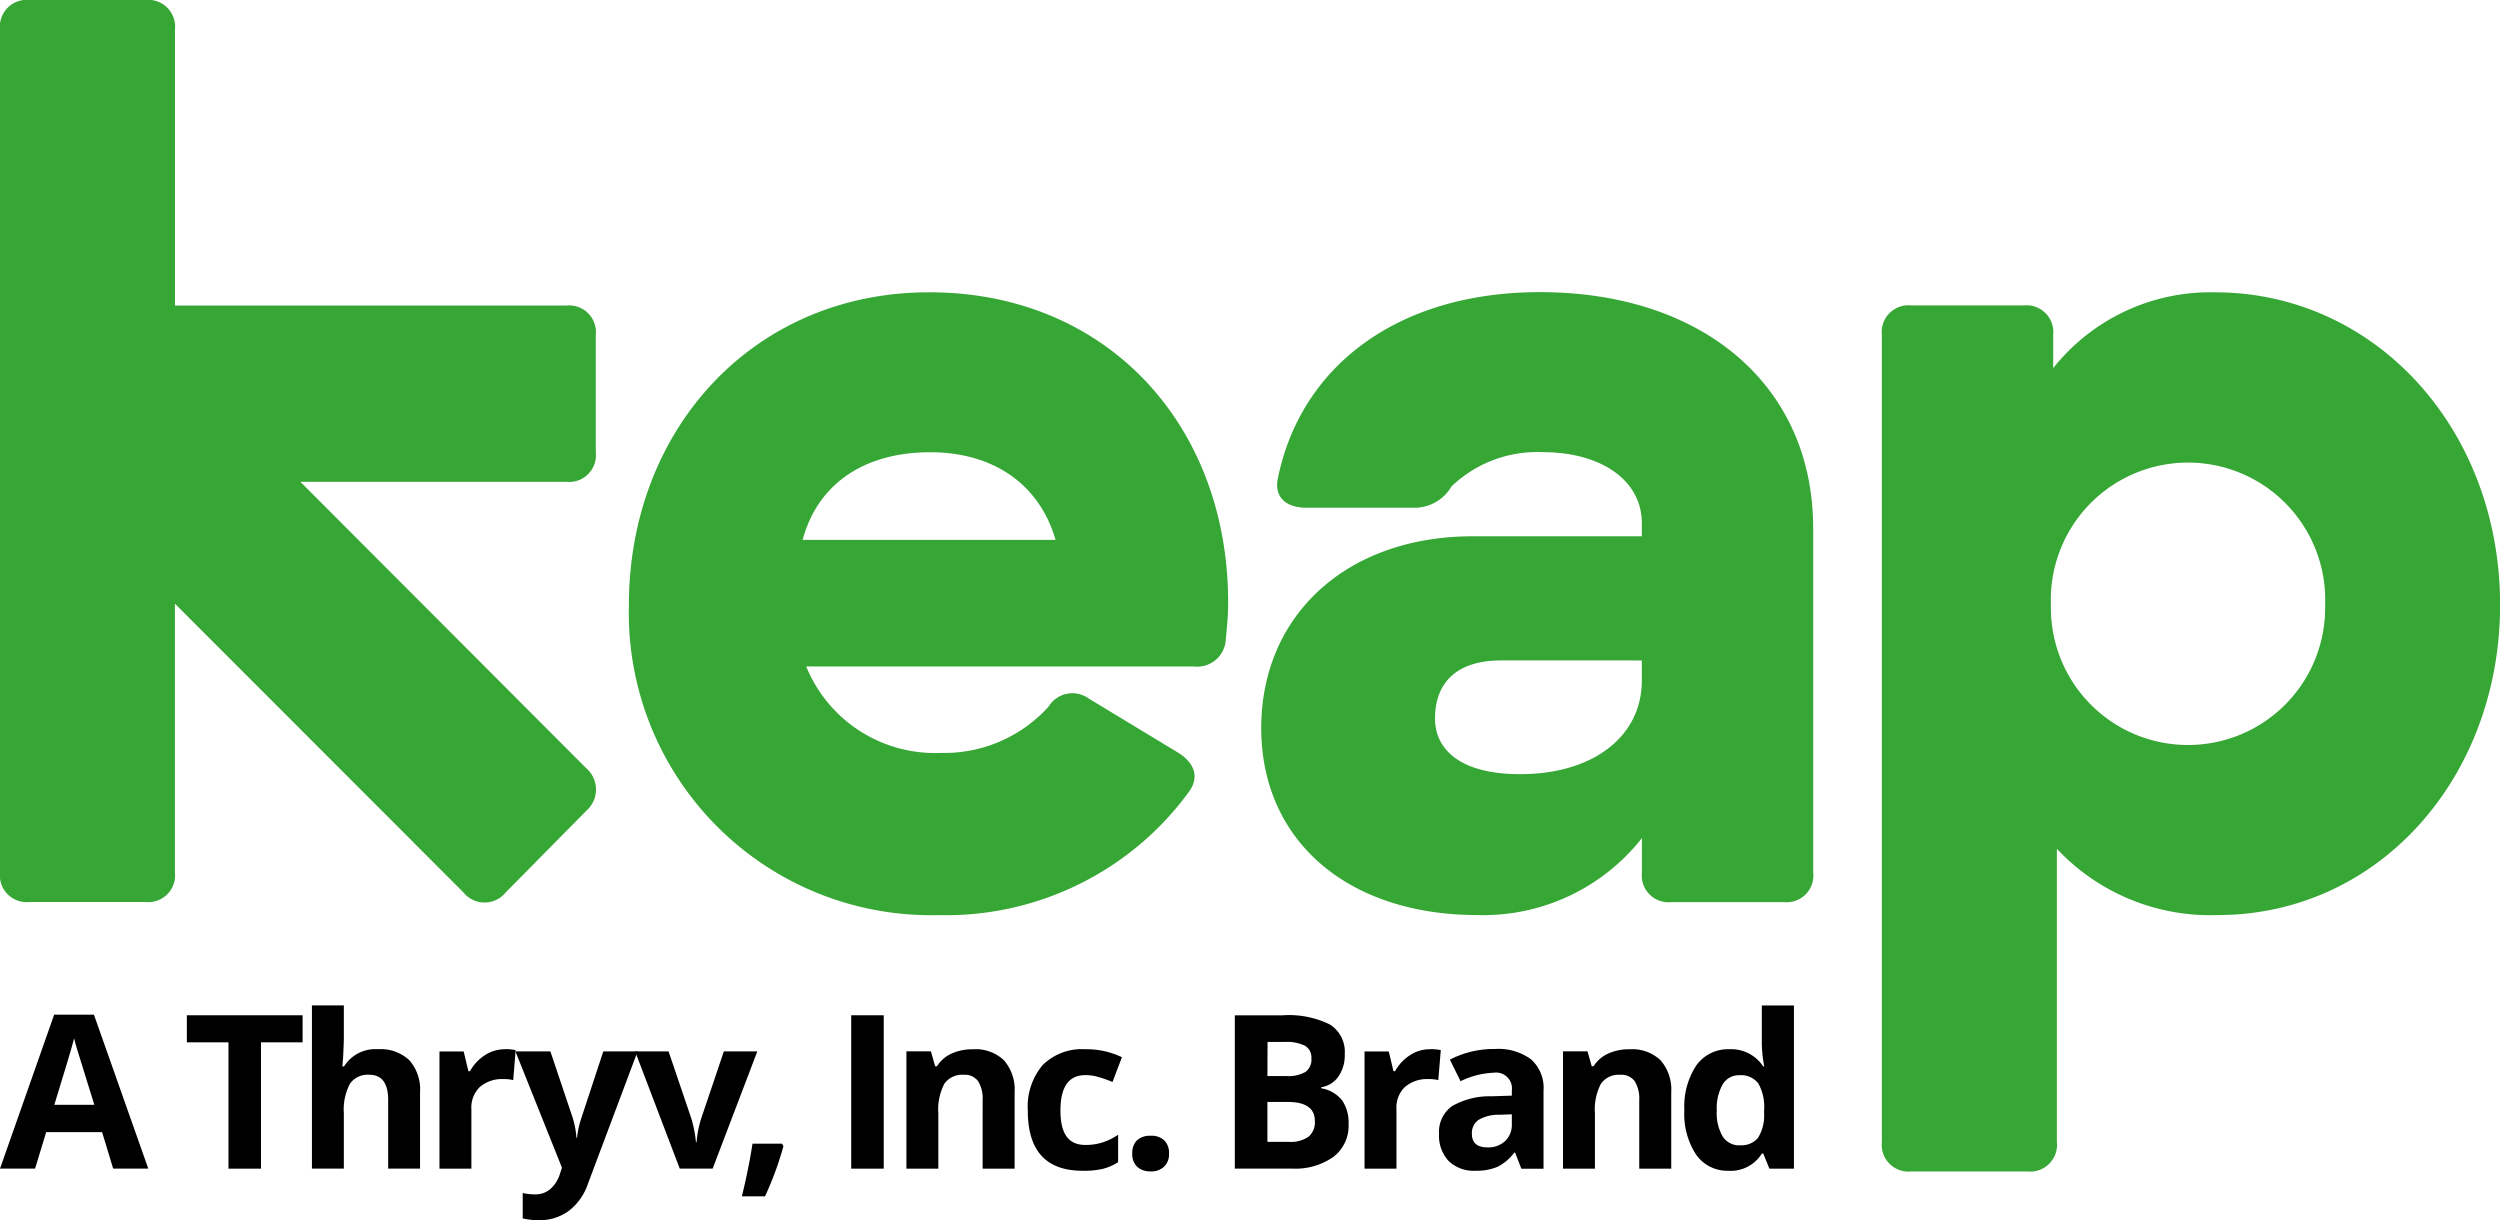
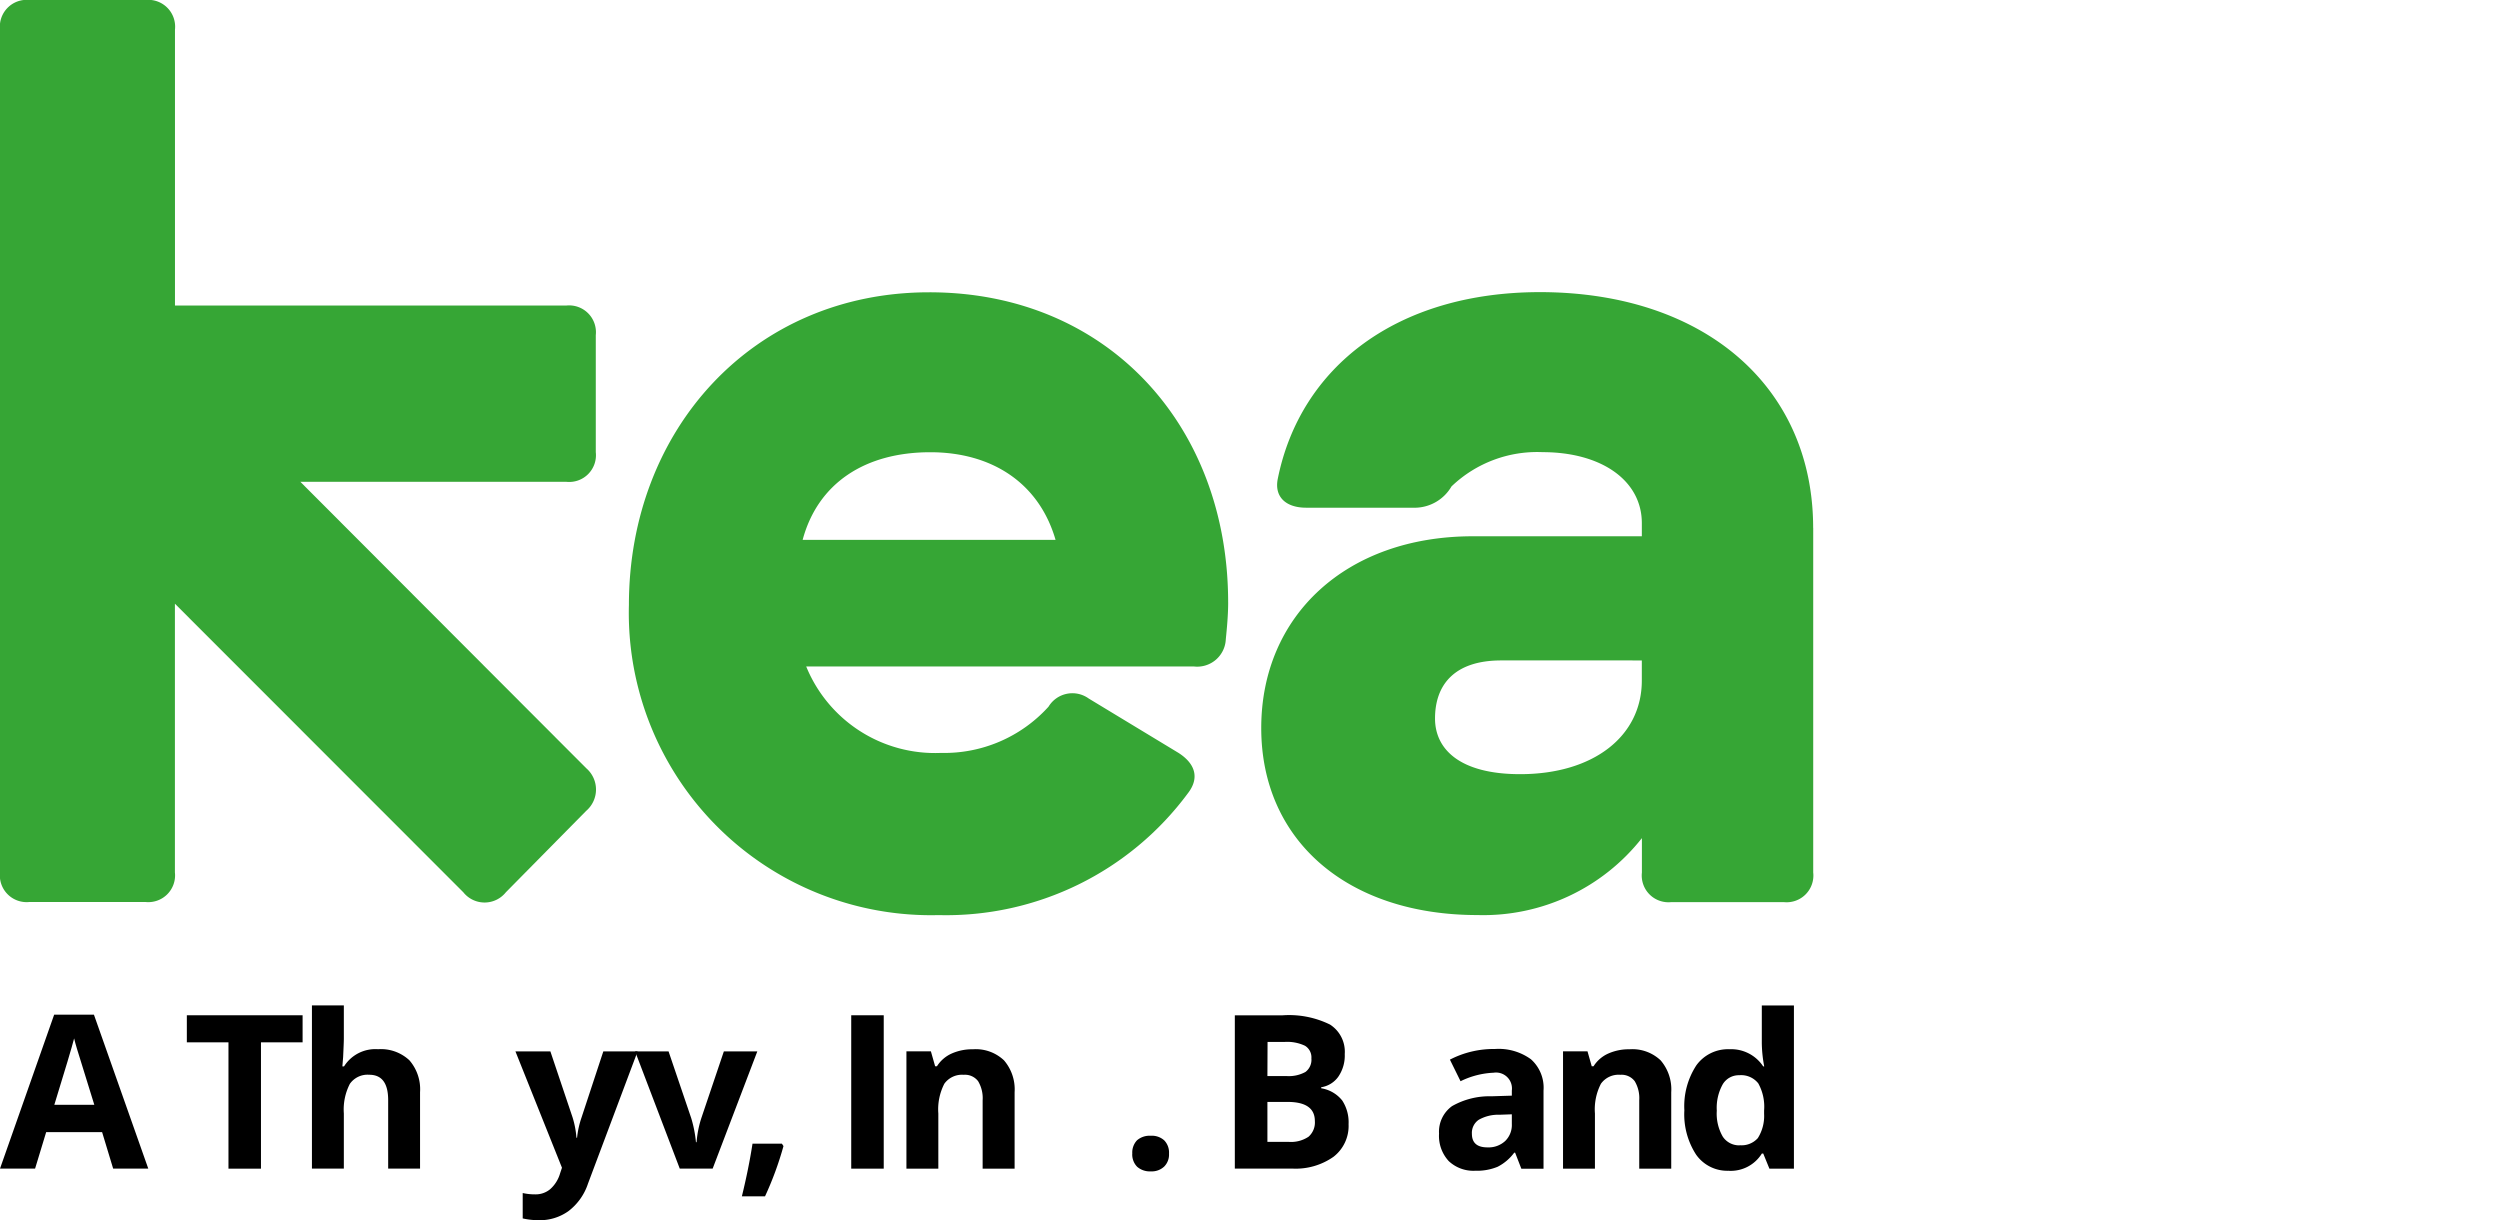
<svg xmlns="http://www.w3.org/2000/svg" id="keap-col" width="117.533" height="57.367" viewBox="0 0 117.533 57.367">
  <path id="Path_616275" data-name="Path 616275" d="M27.562,38.118l-3.78,3.831a1.28,1.28,0,0,1-2,0L8.223,28.382V41.015a1.258,1.258,0,0,1-1.39,1.39H1.387A1.258,1.258,0,0,1,0,41.015V1.39A1.26,1.26,0,0,1,1.387,0H6.836a1.261,1.261,0,0,1,1.39,1.39V14.365H26.62a1.261,1.261,0,0,1,1.39,1.39v5.506a1.258,1.258,0,0,1-1.39,1.39h-12.5L27.562,36.118A1.321,1.321,0,0,1,27.562,38.118Z" fill="#36a635" />
  <path id="Path_616276" data-name="Path 616276" d="M49.573,24.531c0,.555-.054,1.168-.111,1.723a1.346,1.346,0,0,1-1.5,1.282H29.735A6.541,6.541,0,0,0,36.069,31.6a6.608,6.608,0,0,0,5.059-2.174,1.311,1.311,0,0,1,1.888-.384L47.24,31.6c.778.5,1,1.168.444,1.891a14.139,14.139,0,0,1-11.723,5.734A14.208,14.208,0,0,1,21.4,24.645c0-8.238,5.833-14.7,14.113-14.7,8.346-.006,14.059,6.226,14.059,14.578Zm-8.115-2.948c-.778-2.681-3-4.119-5.89-4.119-3.059,0-5.281,1.447-6,4.119Z" transform="translate(8.167 3.797)" fill="#36a635" />
  <path id="Path_616277" data-name="Path 616277" d="M68.867,21.026v16.2a1.257,1.257,0,0,1-1.387,1.39H62.2a1.257,1.257,0,0,1-1.387-1.39V35.607a9.493,9.493,0,0,1-7.725,3.618c-6.121,0-10.171-3.506-10.171-8.793s4-9.015,9.946-9.015h7.947V20.8c0-2-1.891-3.338-4.668-3.338a5.819,5.819,0,0,0-4.281,1.612,2.009,2.009,0,0,1-1.666,1H45.03c-.946,0-1.5-.5-1.339-1.342,1.057-5.287,5.614-8.793,12.336-8.793,7.733.006,12.837,4.458,12.837,11.081ZM60.809,28.2v-.946H54.2c-2.225,0-3.113,1.168-3.113,2.729,0,1.447,1.168,2.618,4,2.618,3.446,0,5.722-1.78,5.722-4.4Z" transform="translate(16.378 3.795)" fill="#36a635" />
-   <path id="Path_616278" data-name="Path 616278" d="M93.1,24.643c0,8.127-5.722,14.581-13.281,14.581a9.88,9.88,0,0,1-7.556-3.116v13.78a1.26,1.26,0,0,1-1.39,1.39H65.422a1.258,1.258,0,0,1-1.387-1.39V11.953a1.258,1.258,0,0,1,1.387-1.39H70.7a1.261,1.261,0,0,1,1.39,1.39v1.558A9.436,9.436,0,0,1,79.7,9.947C87.205,9.947,93.1,16.348,93.1,24.643Zm-8.226,0a6.45,6.45,0,1,0-12.891,0,6.447,6.447,0,1,0,12.891,0Z" transform="translate(24.437 3.796)" fill="#36a635" />
  <path id="Path_616279" data-name="Path 616279" d="M5.32,41.765,4.8,40.048H2.171l-.522,1.717H0l2.546-7.238h1.87l2.555,7.238H5.32Zm-.886-3q-.725-2.333-.817-2.639c-.06-.2-.105-.366-.132-.483q-.162.63-.931,3.122Z" transform="translate(0 13.176)" />
  <path id="Path_616280" data-name="Path 616280" d="M9.843,41.758H8.315V35.819H6.358V34.547H11.8v1.273H9.843Z" transform="translate(2.426 13.184)" />
  <path id="Path_616281" data-name="Path 616281" d="M15.7,41.885H14.2V38.664q0-1.193-.889-1.192a1.014,1.014,0,0,0-.913.429,2.631,2.631,0,0,0-.282,1.39v2.594h-1.5V34.212h1.5v1.564c0,.123-.012.408-.033.859l-.036.444h.078a1.739,1.739,0,0,1,1.6-.808,1.954,1.954,0,0,1,1.474.522,2.074,2.074,0,0,1,.5,1.5v3.593Z" transform="translate(4.049 13.056)" />
-   <path id="Path_616282" data-name="Path 616282" d="M18.03,35.7a2.389,2.389,0,0,1,.507.045l-.114,1.411a1.734,1.734,0,0,0-.444-.048,1.6,1.6,0,0,0-1.123.369,1.339,1.339,0,0,0-.4,1.036V41.32h-1.5V35.809h1.138l.222.928h.075a2.076,2.076,0,0,1,.693-.748,1.707,1.707,0,0,1,.949-.285Z" transform="translate(5.705 13.624)" />
  <path id="Path_616283" data-name="Path 616283" d="M17.535,35.777h1.648l1.042,3.1a4.247,4.247,0,0,1,.183.958h.03a4.247,4.247,0,0,1,.213-.958l1.021-3.1h1.612l-2.333,6.217a2.678,2.678,0,0,1-.916,1.291,2.314,2.314,0,0,1-1.387.429,3.437,3.437,0,0,1-.766-.084V42.436a2.6,2.6,0,0,0,.591.063,1.065,1.065,0,0,0,.7-.243,1.576,1.576,0,0,0,.465-.739l.09-.27-2.189-5.473Z" transform="translate(6.692 13.652)" />
  <path id="Path_616284" data-name="Path 616284" d="M23.711,41.288l-2.1-5.512h1.573l1.066,3.14a5.748,5.748,0,0,1,.222,1.129h.03a4.807,4.807,0,0,1,.222-1.129l1.06-3.14h1.573l-2.1,5.512Z" transform="translate(8.247 13.653)" />
  <path id="Path_616285" data-name="Path 616285" d="M27.2,39.03a15.345,15.345,0,0,1-.868,2.363H25.244c.213-.874.381-1.7.5-2.477h1.381l.075.114Z" transform="translate(9.634 14.851)" />
  <path id="Path_616286" data-name="Path 616286" d="M28.965,41.758V34.547h1.528v7.211Z" transform="translate(11.054 13.184)" />
  <path id="Path_616287" data-name="Path 616287" d="M35.929,41.317h-1.5V38.1a1.549,1.549,0,0,0-.213-.895.772.772,0,0,0-.675-.3,1.022,1.022,0,0,0-.913.42,2.631,2.631,0,0,0-.282,1.4v2.594h-1.5V35.8h1.15l.2.705h.084a1.579,1.579,0,0,1,.693-.6,2.374,2.374,0,0,1,1-.2,1.928,1.928,0,0,1,1.459.519,2.092,2.092,0,0,1,.5,1.5v3.593Z" transform="translate(11.768 13.625)" />
-   <path id="Path_616288" data-name="Path 616288" d="M37.547,41.416q-2.576,0-2.573-2.825a3.019,3.019,0,0,1,.7-2.146,2.622,2.622,0,0,1,2.008-.742,3.848,3.848,0,0,1,1.717.375l-.444,1.165c-.237-.1-.456-.174-.661-.234a2.163,2.163,0,0,0-.612-.09q-1.175,0-1.174,1.666c0,1.111.39,1.618,1.174,1.618a2.659,2.659,0,0,0,.8-.117,2.9,2.9,0,0,0,.738-.363V41.01a2.4,2.4,0,0,1-.738.321,4.119,4.119,0,0,1-.94.087Z" transform="translate(13.347 13.625)" />
  <path id="Path_616289" data-name="Path 616289" d="M38.53,39.488a.833.833,0,0,1,.222-.628.9.9,0,0,1,.646-.213.862.862,0,0,1,.633.216.822.822,0,0,1,.225.621.8.8,0,0,1-.228.612.853.853,0,0,1-.63.225.9.9,0,0,1-.642-.219.824.824,0,0,1-.228-.618Z" transform="translate(14.703 14.749)" />
  <path id="Path_616290" data-name="Path 616290" d="M42.021,34.55h2.243a4.358,4.358,0,0,1,2.228.435,1.518,1.518,0,0,1,.693,1.387,1.757,1.757,0,0,1-.3,1.06,1.213,1.213,0,0,1-.808.5v.048a1.588,1.588,0,0,1,.988.573,1.868,1.868,0,0,1,.3,1.114,1.832,1.832,0,0,1-.712,1.537,3.092,3.092,0,0,1-1.936.552h-2.7V34.55Zm1.528,2.855h.889a1.618,1.618,0,0,0,.9-.192.717.717,0,0,0,.279-.636.639.639,0,0,0-.3-.595,1.95,1.95,0,0,0-.961-.18h-.8Zm0,1.213V40.5h1a1.482,1.482,0,0,0,.931-.24.891.891,0,0,0,.3-.738q0-.9-1.282-.9h-.946Z" transform="translate(16.036 13.183)" />
-   <path id="Path_616291" data-name="Path 616291" d="M49.51,35.7a2.388,2.388,0,0,1,.507.045L49.9,37.156a1.734,1.734,0,0,0-.444-.048,1.6,1.6,0,0,0-1.123.369,1.328,1.328,0,0,0-.4,1.036V41.32h-1.5V35.809h1.138l.222.928h.075a2.075,2.075,0,0,1,.694-.748,1.707,1.707,0,0,1,.949-.285Z" transform="translate(17.719 13.624)" />
  <path id="Path_616292" data-name="Path 616292" d="M52.834,41.319l-.291-.751H52.5a2.22,2.22,0,0,1-.781.663,2.528,2.528,0,0,1-1.048.186,1.689,1.689,0,0,1-1.249-.453,1.745,1.745,0,0,1-.456-1.291,1.484,1.484,0,0,1,.612-1.294,3.545,3.545,0,0,1,1.852-.462l.958-.03v-.24a.749.749,0,0,0-.859-.838,3.883,3.883,0,0,0-1.552.4l-.5-1.015a4.469,4.469,0,0,1,2.11-.5,2.581,2.581,0,0,1,1.7.483,1.791,1.791,0,0,1,.591,1.471v3.675H52.837Zm-.444-2.555-.582.021a1.851,1.851,0,0,0-.976.237.742.742,0,0,0-.321.66c0,.423.243.637.73.637a1.148,1.148,0,0,0,.835-.3,1.049,1.049,0,0,0,.312-.8v-.453Z" transform="translate(18.688 13.623)" />
  <path id="Path_616293" data-name="Path 616293" d="M58.271,41.317h-1.5V38.1a1.549,1.549,0,0,0-.213-.895.772.772,0,0,0-.675-.3,1.019,1.019,0,0,0-.913.42,2.622,2.622,0,0,0-.282,1.4v2.594h-1.5V35.8h1.15l.2.705h.084a1.579,1.579,0,0,1,.694-.6,2.373,2.373,0,0,1,1-.2,1.928,1.928,0,0,1,1.459.519,2.091,2.091,0,0,1,.5,1.5v3.593Z" transform="translate(20.295 13.625)" />
  <path id="Path_616294" data-name="Path 616294" d="M59.394,41.984a1.79,1.79,0,0,1-1.525-.754,3.476,3.476,0,0,1-.555-2.089,3.512,3.512,0,0,1,.564-2.113,1.832,1.832,0,0,1,1.555-.757,1.8,1.8,0,0,1,1.588.808h.048a6.21,6.21,0,0,1-.114-1.1V34.214h1.51v7.673H61.313l-.291-.714h-.063a1.722,1.722,0,0,1-1.564.813Zm.528-1.2a1.019,1.019,0,0,0,.847-.336,1.951,1.951,0,0,0,.294-1.138V39.15a2.257,2.257,0,0,0-.273-1.273,1.023,1.023,0,0,0-.892-.384.879.879,0,0,0-.78.426,2.271,2.271,0,0,0-.279,1.24,2.15,2.15,0,0,0,.282,1.222.919.919,0,0,0,.8.408Z" transform="translate(21.873 13.057)" />
</svg>